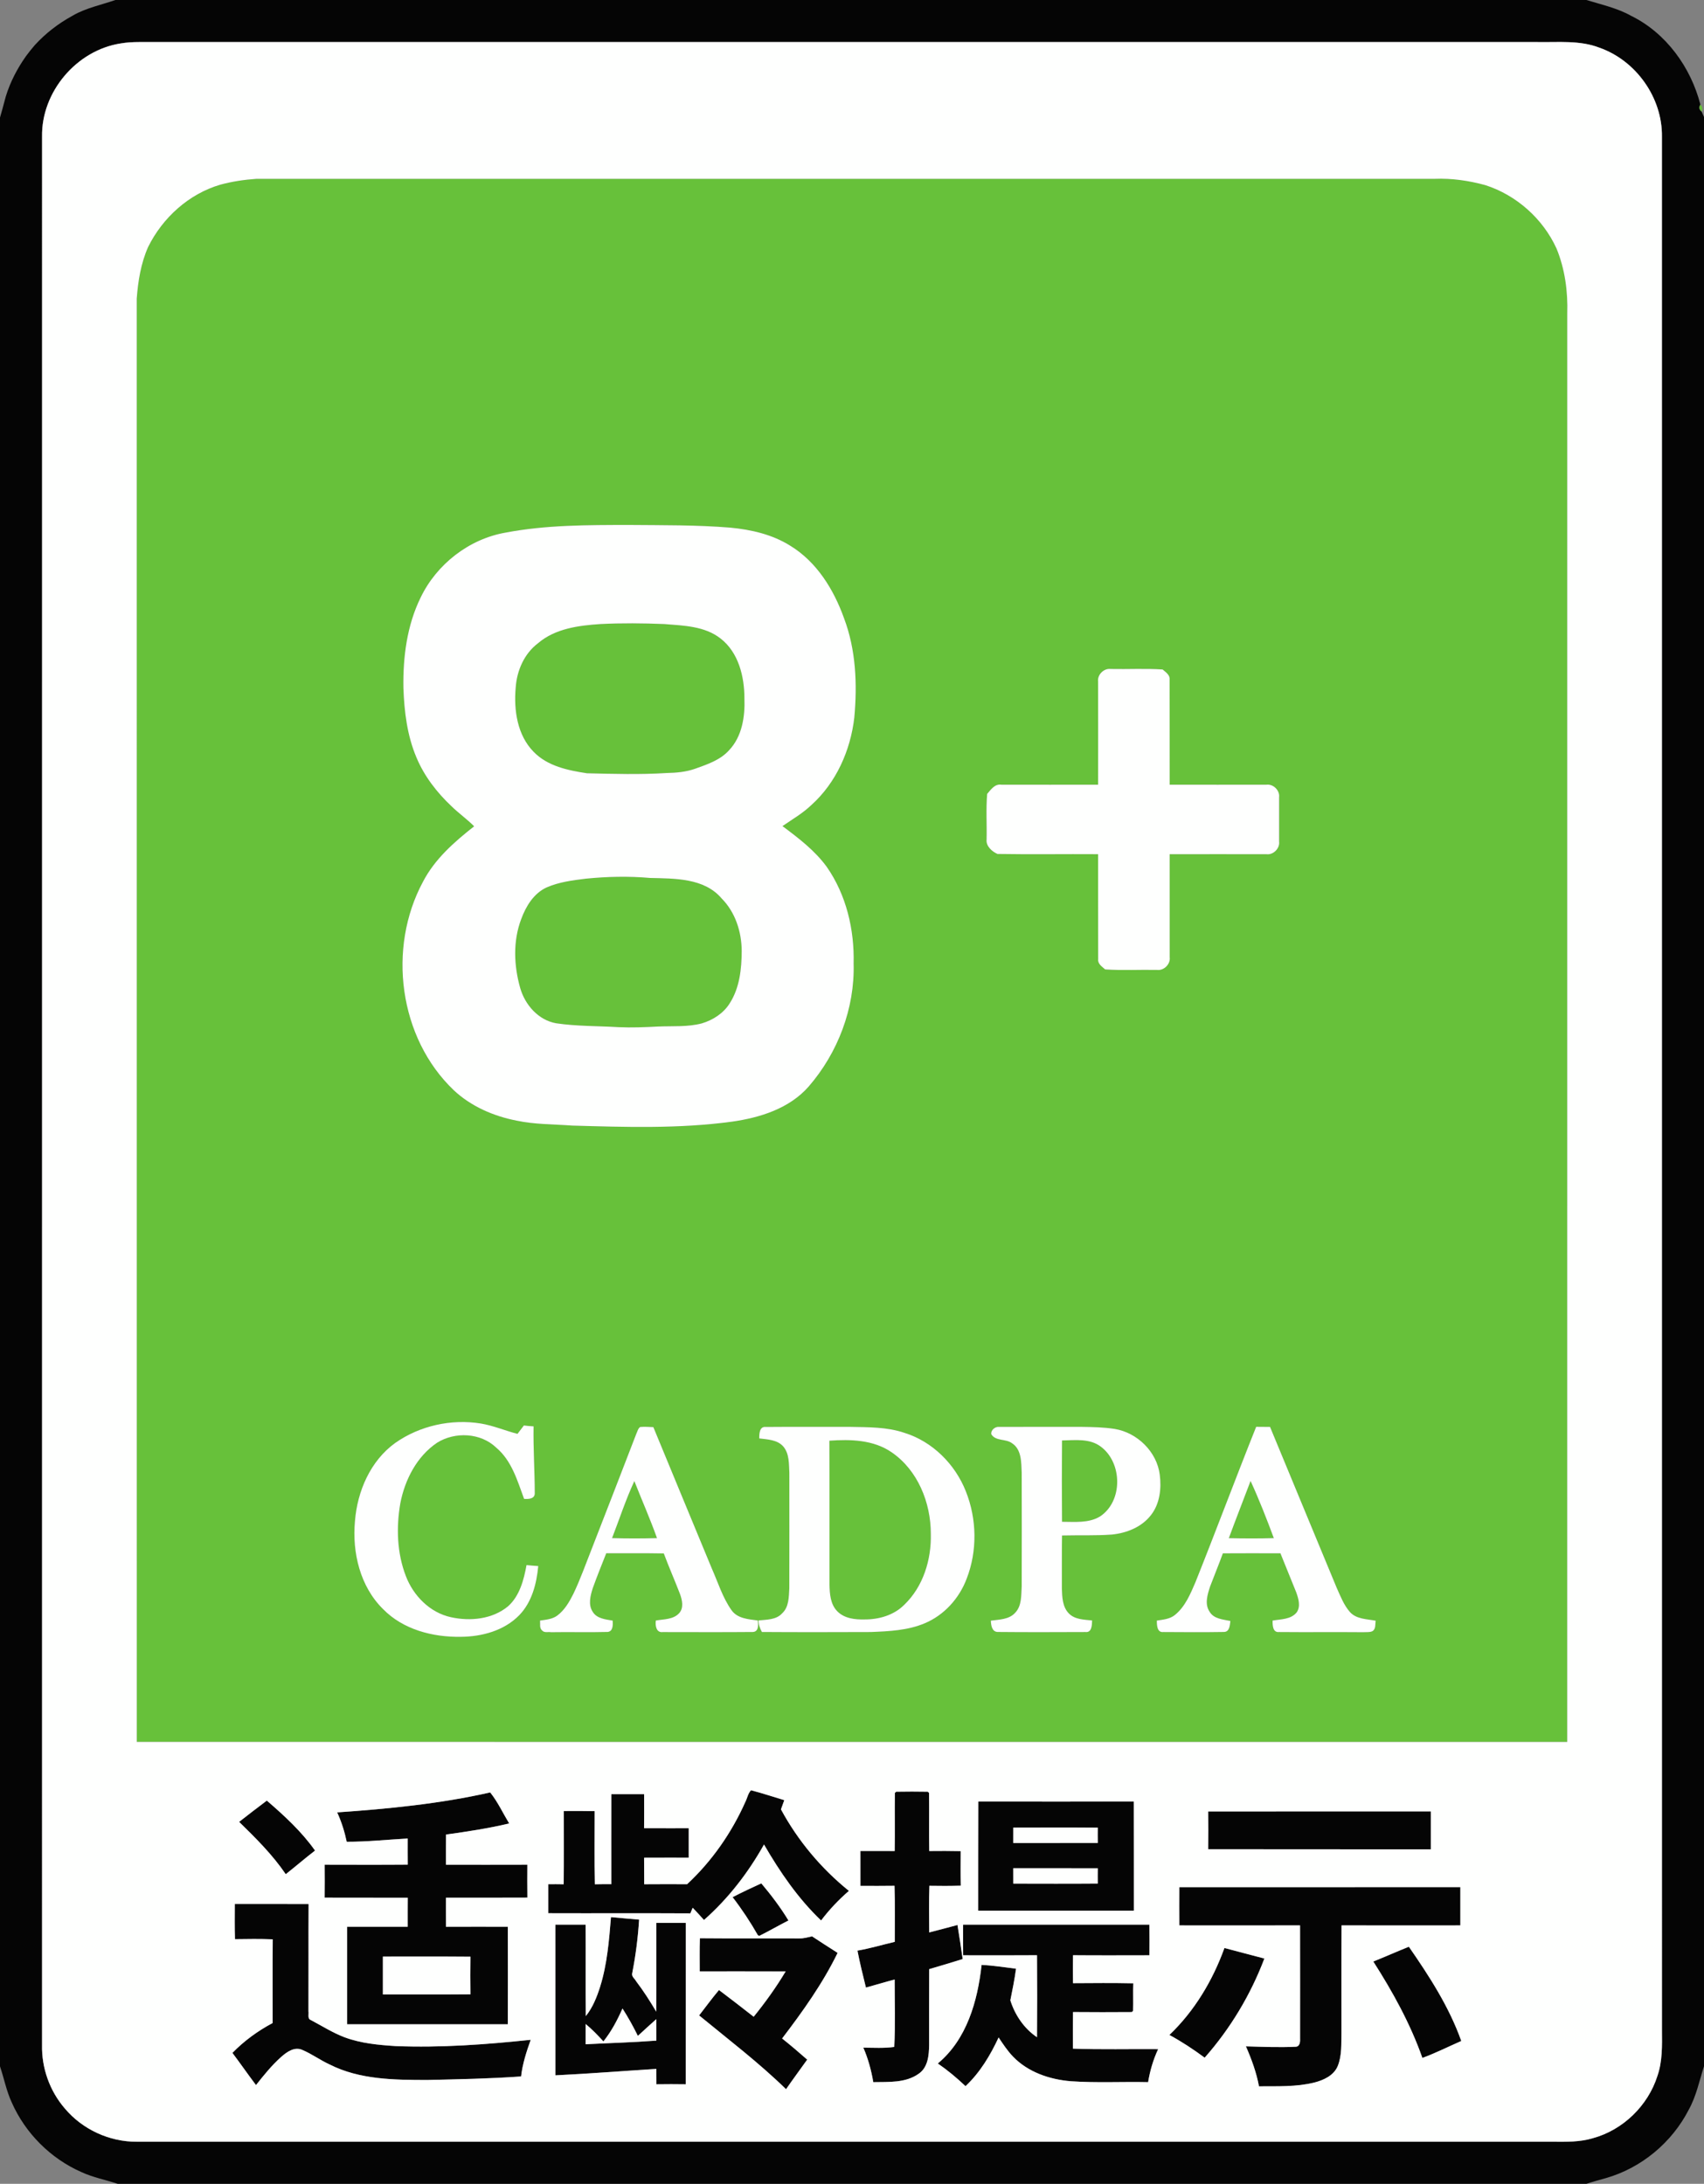
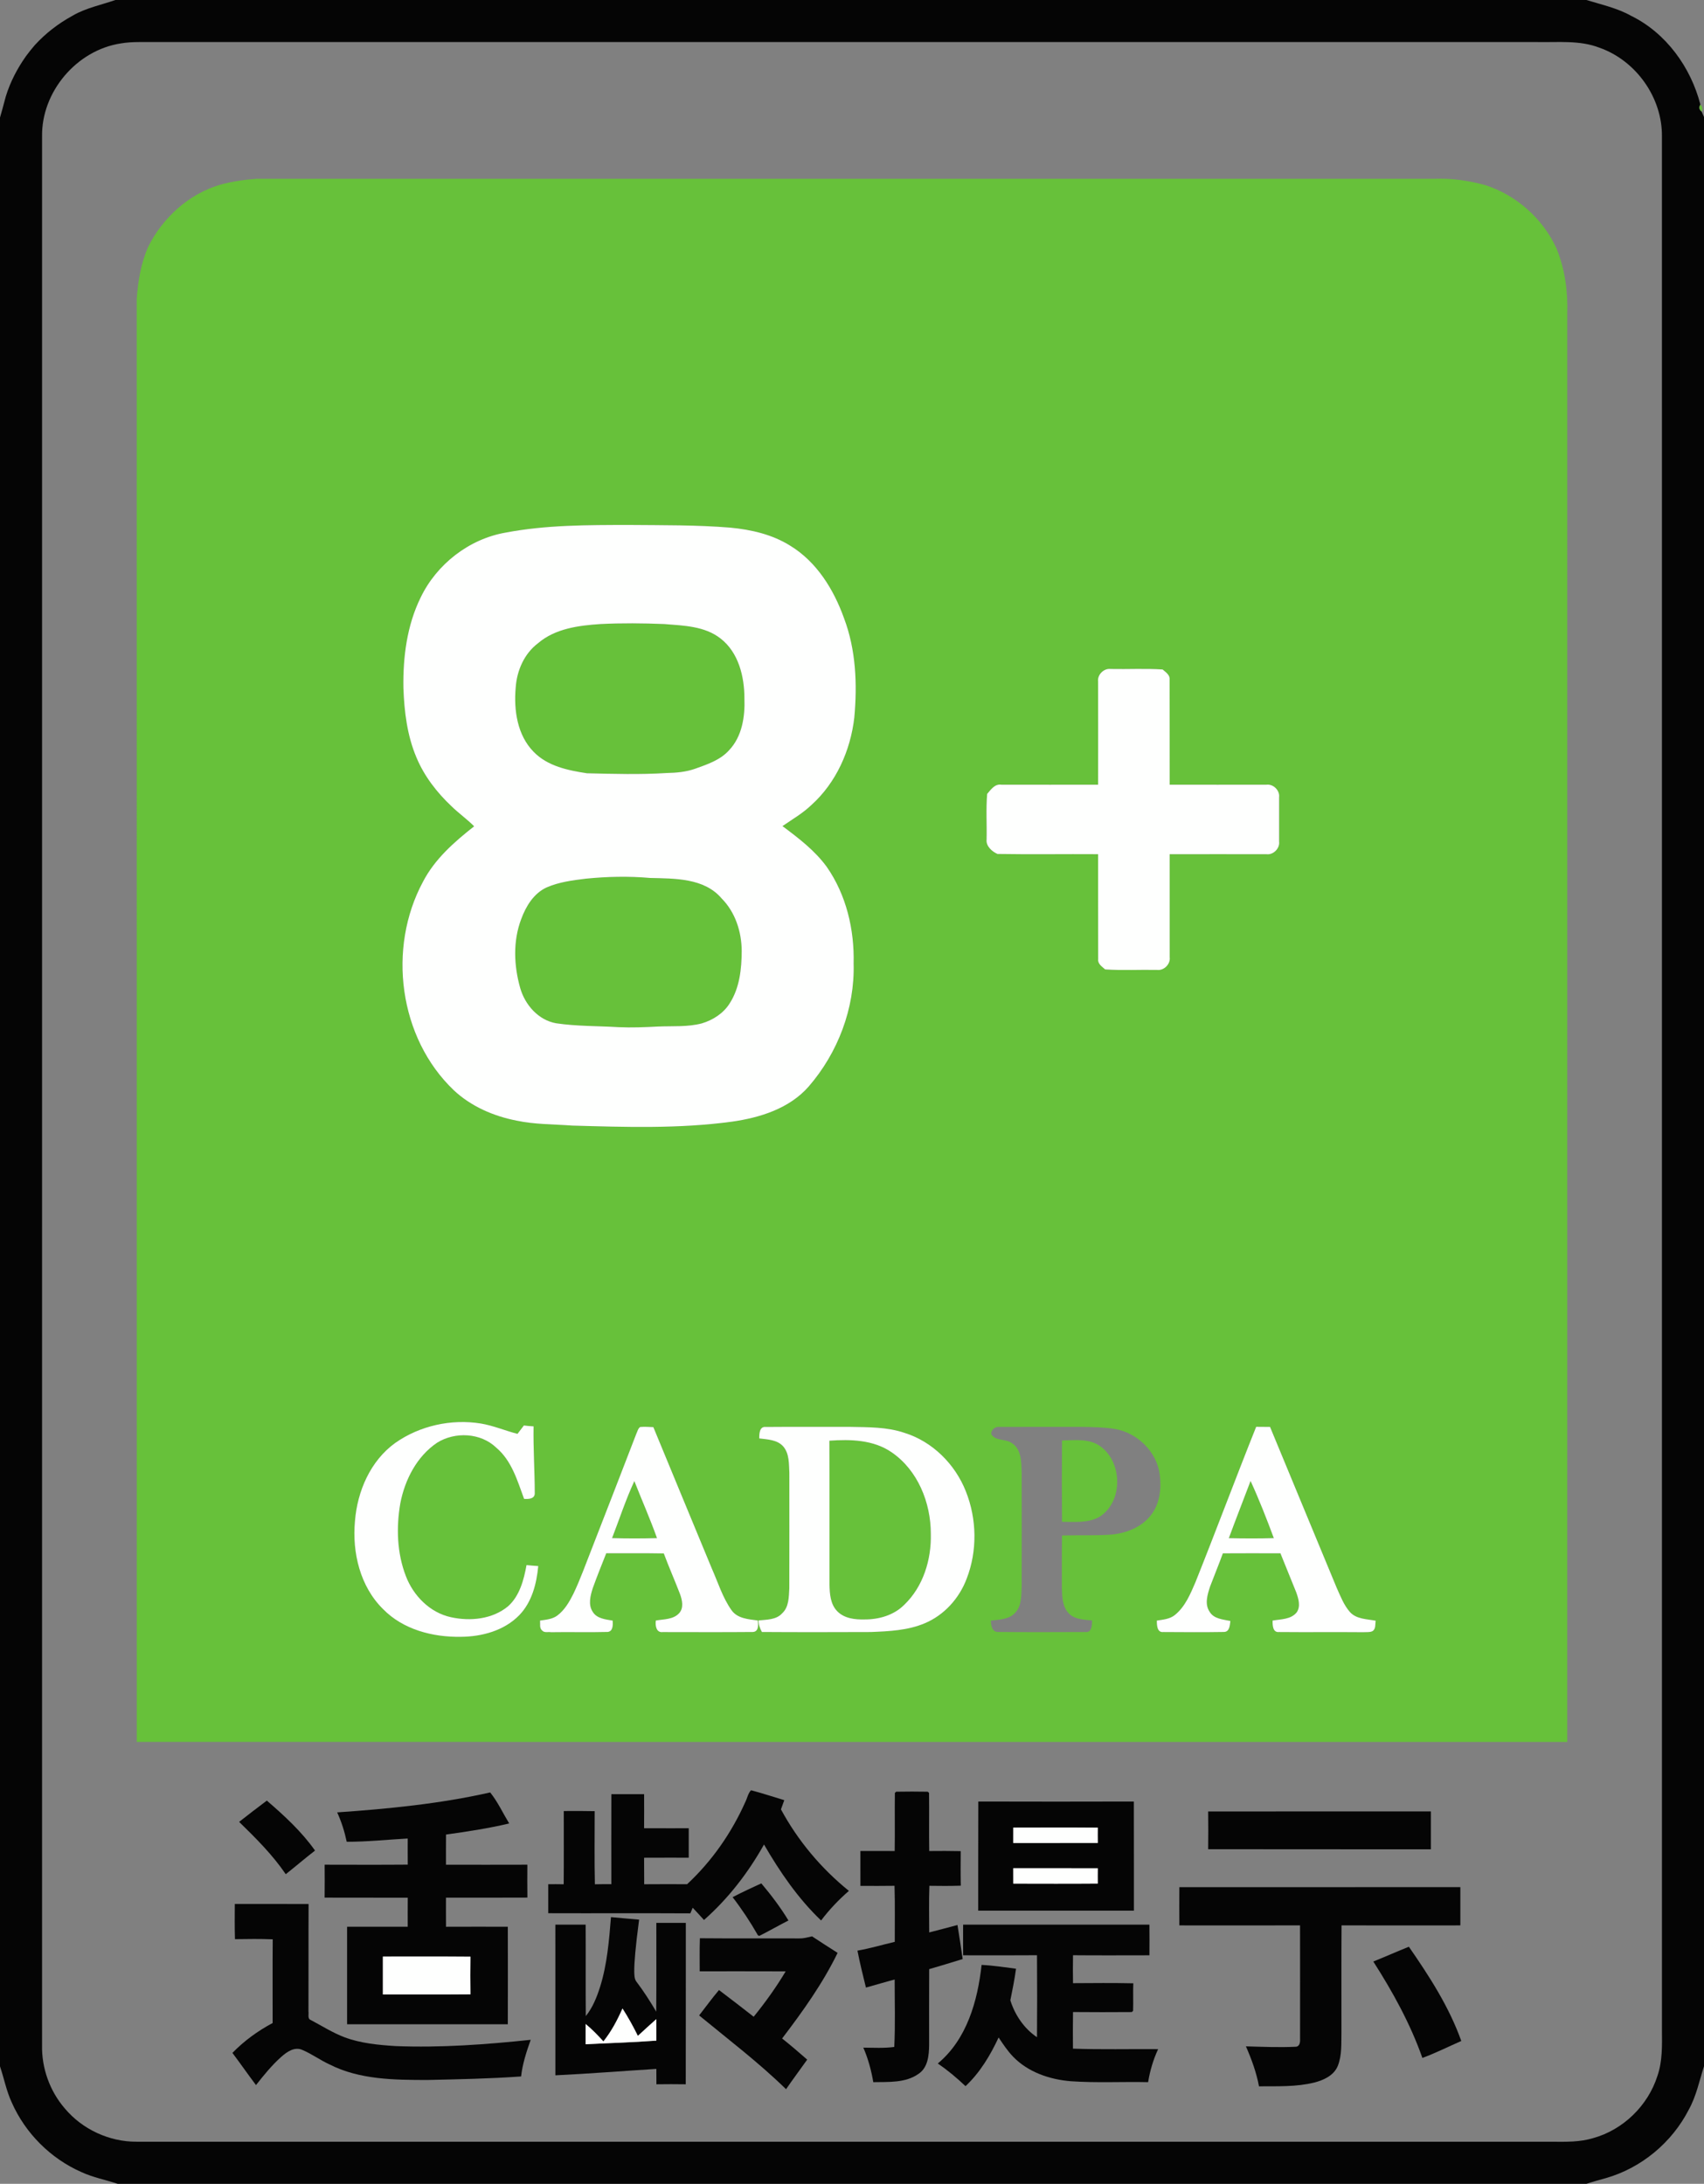
<svg xmlns="http://www.w3.org/2000/svg" width="810pt" height="1038pt" viewBox="0 0 810 1038" version="1.1">
  <rect x="0" y="0" width="810" height="1038" fill="#808080" stroke="none" />
  <g id="#050505ff">
    <path fill="#050505" opacity="1.00" d=" M 54.84 0.00 L 754.12 0.00 C 761.31 2.22 768.77 3.83 775.40 7.54 C 792.00 15.72 803.74 32.00 808.29 49.73 C 807.52 50.98 807.71 52.08 808.86 53.03 C 809.15 53.67 809.72 54.97 810.00 55.62 L 810.00 982.12 C 807.79 989.05 806.34 996.30 802.78 1002.73 C 794.79 1018.37 780.20 1030.52 763.29 1035.32 C 760.24 1036.18 757.17 1036.99 754.17 1038.00 L 55.90 1038.00 C 50.17 1036.10 44.17 1034.97 38.67 1032.42 C 24.05 1025.98 12.02 1013.95 5.58 999.33 C 3.03 993.85 1.93 987.87 0.00 982.18 L 0.00 55.88 C 0.76 53.30 1.46 50.71 2.14 48.11 C 2.30 47.53 2.62 46.37 2.77 45.79 C 4.88 38.93 8.23 32.51 12.37 26.67 C 12.43 26.59 12.55 26.43 12.61 26.35 C 13.82 24.74 15.07 23.15 16.39 21.63 C 16.45 21.56 16.57 21.42 16.63 21.35 C 21.71 15.82 27.73 11.17 34.32 7.57 C 34.40 7.52 34.57 7.43 34.65 7.38 C 40.91 3.74 48.08 2.38 54.84 0.00 M 57.41 20.64 C 36.39 23.86 19.59 43.71 20.00 64.99 C 19.97 367.33 20.00 669.66 19.99 972.00 C 19.74 982.95 23.64 993.89 30.80 1002.18 C 39.15 1012.14 52.00 1018.08 64.99 1018.00 C 289.33 1018.02 513.66 1018.00 738.00 1018.01 C 744.42 1018.06 750.97 1018.20 757.19 1016.32 C 771.51 1012.41 783.36 1000.87 787.85 986.76 C 790.28 979.76 790.07 972.29 790.01 965.00 C 790.01 665.00 790.03 364.99 790.00 64.99 C 790.27 46.48 777.72 28.80 760.31 22.68 C 750.96 19.05 740.79 20.17 731.00 19.99 C 509.33 19.99 287.67 19.99 66.00 19.99 C 63.13 20.00 60.24 20.15 57.41 20.64 Z" />
    <path fill="#050505" opacity="1.00" d=" M 354.31 856.47 C 355.24 854.65 355.57 852.44 357.00 850.94 C 362.32 852.33 367.54 854.07 372.81 855.65 C 372.28 857.10 371.75 858.57 371.23 860.03 C 379.28 874.92 390.36 888.14 403.53 898.77 C 398.65 902.99 394.20 907.69 390.31 912.84 C 379.35 902.38 370.74 889.78 363.17 876.73 C 355.67 890.13 346.17 902.44 334.64 912.61 C 332.88 910.64 331.09 908.69 329.27 906.78 C 328.99 907.45 328.44 908.79 328.16 909.46 C 305.64 909.33 283.13 909.47 260.61 909.39 C 260.58 904.79 260.58 900.19 260.61 895.60 C 263.05 895.58 265.50 895.58 267.95 895.63 C 268.06 884.03 267.98 872.42 267.99 860.82 C 272.89 860.79 277.78 860.76 282.68 860.88 C 282.70 872.46 282.51 884.05 282.78 895.64 C 285.38 895.57 287.99 895.57 290.60 895.59 C 290.59 881.33 290.56 867.08 290.61 852.82 C 295.80 852.80 300.99 852.79 306.18 852.82 C 306.19 858.20 306.22 863.59 306.17 868.98 C 313.24 869.02 320.31 868.99 327.39 869.00 C 327.42 873.66 327.42 878.33 327.39 883.00 C 320.31 883.01 313.24 882.97 306.17 883.02 C 306.21 887.22 306.18 891.42 306.22 895.62 C 313.02 895.55 319.82 895.59 326.62 895.60 C 338.41 884.63 347.78 871.16 354.31 856.47 Z" />
    <path fill="#050505" opacity="1.00" d=" M 160.27 861.46 C 184.67 859.77 209.12 857.38 233.01 851.98 C 236.58 856.41 239.06 861.81 242.04 866.72 C 232.15 869.08 222.08 870.59 212.02 872.00 C 211.98 876.77 212.00 881.55 212.00 886.33 C 224.89 886.35 237.78 886.36 250.68 886.32 C 250.64 891.53 250.63 896.75 250.70 901.96 C 237.80 902.04 224.90 901.97 212.00 902.00 C 212.00 906.60 211.98 911.21 212.02 915.83 C 221.81 915.78 231.60 915.81 241.39 915.82 C 241.43 931.27 241.43 946.73 241.39 962.18 C 215.92 962.20 190.46 962.20 164.99 962.18 C 165.01 946.73 165.00 931.27 164.99 915.82 C 174.60 915.79 184.20 915.81 193.81 915.81 C 193.81 911.21 193.79 906.61 193.83 902.02 C 180.65 901.95 167.48 902.06 154.31 901.97 C 154.37 896.75 154.36 891.53 154.32 886.32 C 167.49 886.34 180.66 886.40 193.83 886.29 C 193.79 882.15 193.80 878.01 193.81 873.88 C 184.14 874.41 174.50 875.45 164.81 875.43 C 163.80 870.62 162.33 865.92 160.27 861.46 M 182.00 930.00 C 182.00 936.00 182.00 942.00 182.00 948.00 C 195.88 947.96 209.76 948.07 223.64 947.94 C 223.56 941.98 223.56 936.01 223.64 930.06 C 209.76 929.93 195.88 930.03 182.00 930.00 Z" />
    <path fill="#050505" opacity="1.00" d=" M 425.38 852.20 L 426.01 851.63 C 431.00 851.54 436.00 851.54 440.99 851.63 L 441.62 852.20 C 441.75 861.41 441.55 870.62 441.71 879.83 C 446.70 879.78 451.69 879.77 456.68 879.88 C 456.65 885.35 456.60 890.83 456.72 896.30 C 451.74 896.46 446.76 896.45 441.79 896.36 C 441.52 903.74 441.67 911.13 441.70 918.52 C 446.18 917.36 450.67 916.20 455.14 914.98 C 456.03 920.36 456.84 925.77 457.60 931.18 C 452.30 932.78 447.02 934.45 441.69 935.97 C 441.61 947.99 441.67 960.01 441.66 972.03 C 441.60 976.91 441.11 982.74 436.65 985.73 C 430.43 990.14 422.37 989.55 415.12 989.69 C 414.16 984.07 412.67 978.51 410.38 973.28 C 415.28 973.31 420.22 973.62 425.09 972.95 C 425.62 962.28 425.27 951.58 425.28 940.90 C 420.71 942.10 416.18 943.48 411.62 944.73 C 410.19 938.89 408.73 933.07 407.59 927.17 C 413.58 926.14 419.41 924.38 425.33 923.00 C 425.29 914.12 425.49 905.23 425.21 896.36 C 419.81 896.46 414.40 896.40 409.00 896.39 C 408.99 890.86 409.01 885.34 408.99 879.82 C 414.42 879.81 419.86 879.78 425.29 879.83 C 425.45 870.62 425.25 861.41 425.38 852.20 Z" />
    <path fill="#050505" opacity="1.00" d=" M 113.67 865.97 C 118.03 862.56 122.41 859.18 126.84 855.86 C 135.17 863.05 143.38 870.58 149.75 879.61 C 145.02 883.24 140.52 887.16 135.83 890.84 C 129.56 881.61 121.62 873.73 113.67 865.97 Z" />
    <path fill="#050505" opacity="1.00" d=" M 465.04 856.30 C 489.68 856.37 514.32 856.37 538.97 856.30 C 539.05 873.60 538.96 890.89 539.01 908.18 C 514.34 908.20 489.66 908.20 464.99 908.18 C 465.04 890.89 464.95 873.60 465.04 856.30 M 481.67 868.68 C 481.66 871.11 481.66 873.55 481.66 876.00 C 495.05 875.98 508.44 876.03 521.83 875.98 C 521.80 873.55 521.79 871.12 521.82 868.71 C 508.44 868.60 495.05 868.65 481.67 868.68 M 481.66 888.00 C 481.66 890.43 481.66 892.87 481.67 895.32 C 495.05 895.34 508.44 895.40 521.82 895.29 C 521.79 892.86 521.80 890.44 521.83 888.03 C 508.44 887.97 495.05 888.01 481.66 888.00 Z" />
    <path fill="#050505" opacity="1.00" d=" M 574.30 861.03 C 609.60 860.95 644.89 861.03 680.18 860.99 C 680.20 866.99 680.20 873.00 680.18 879.01 C 644.89 878.96 609.60 879.05 574.30 878.96 C 574.37 872.98 574.37 867.01 574.30 861.03 Z" />
    <path fill="#050505" opacity="1.00" d=" M 348.25 901.76 C 352.73 899.42 357.31 897.31 361.89 895.20 C 366.59 900.77 371.01 906.60 374.79 912.84 C 370.14 915.21 365.62 917.83 360.95 920.16 L 360.28 919.89 C 356.69 913.58 352.68 907.52 348.25 901.76 Z" />
    <path fill="#050505" opacity="1.00" d=" M 560.61 897.00 C 605.13 897.00 649.66 897.01 694.18 896.99 C 694.20 903.05 694.20 909.11 694.18 915.18 C 675.36 915.20 656.53 915.21 637.71 915.17 C 637.59 932.12 637.68 949.06 637.66 966.01 C 637.54 971.34 637.95 976.94 635.91 981.99 C 634.04 986.54 629.20 988.73 624.73 989.88 C 616.14 992.00 607.23 991.60 598.46 991.67 C 597.25 985.09 594.93 978.78 592.25 972.67 C 600.12 972.89 608.01 973.23 615.87 972.86 C 617.87 972.81 618.08 970.59 617.99 969.07 C 618.00 951.10 618.02 933.14 617.98 915.17 C 598.86 915.22 579.73 915.19 560.61 915.18 C 560.57 909.12 560.58 903.06 560.61 897.00 Z" />
    <path fill="#050505" opacity="1.00" d=" M 111.61 905.00 C 123.31 905.02 135.00 904.95 146.69 905.03 C 146.59 922.03 146.71 939.03 146.63 956.04 C 146.87 957.34 146.05 959.52 147.71 960.14 C 153.03 962.95 158.15 966.23 163.81 968.37 C 171.56 971.25 179.88 972.02 188.07 972.54 C 209.51 973.39 230.97 971.80 252.27 969.56 C 250.26 975.22 248.37 980.98 247.70 986.98 C 232.84 988.04 217.94 988.32 203.05 988.66 C 187.41 988.63 170.98 988.53 156.70 981.29 C 152.25 979.26 148.28 976.31 143.78 974.40 C 140.07 972.67 136.36 975.29 133.68 977.68 C 129.19 981.68 125.40 986.37 121.69 991.08 C 117.87 986.03 114.28 980.83 110.48 975.78 C 116.04 970.07 122.57 965.32 129.60 961.58 C 129.61 948.31 129.53 935.05 129.64 921.79 C 123.66 921.55 117.67 921.63 111.69 921.72 C 111.51 916.14 111.59 910.57 111.61 905.00 Z" />
-     <path fill="#050505" opacity="1.00" d=" M 290.43 911.25 C 294.89 911.70 299.35 912.01 303.80 912.44 C 303.25 921.04 302.16 929.62 300.49 938.08 C 300.21 939.55 301.73 940.49 302.35 941.68 C 305.86 946.29 308.99 951.18 311.94 956.18 C 312.07 942.11 311.97 928.05 311.99 913.99 C 316.66 914.00 321.33 914.00 326.01 913.99 C 325.97 939.56 326.05 965.13 325.97 990.70 C 321.32 990.63 316.68 990.63 312.03 990.70 C 311.99 988.25 311.99 985.81 312.00 983.39 C 296.00 984.39 280.01 985.67 264.00 986.44 C 263.99 962.56 264.02 938.69 263.99 914.82 C 268.79 914.80 273.59 914.79 278.39 914.82 C 278.47 929.31 278.33 943.80 278.46 958.29 C 281.75 954.22 283.70 949.28 285.27 944.34 C 288.62 933.63 289.52 922.37 290.43 911.25 M 286.83 970.32 C 284.18 967.41 281.44 964.56 278.40 962.05 C 278.41 965.25 278.42 968.46 278.39 971.67 C 289.59 971.09 300.81 970.79 312.00 969.95 C 311.99 966.53 312.01 963.13 311.98 959.73 C 309.03 962.35 306.10 965.01 303.21 967.70 C 301.01 963.22 298.58 958.86 295.90 954.67 C 293.47 960.20 290.62 965.58 286.83 970.32 Z" />
+     <path fill="#050505" opacity="1.00" d=" M 290.43 911.25 C 294.89 911.70 299.35 912.01 303.80 912.44 C 300.21 939.55 301.73 940.49 302.35 941.68 C 305.86 946.29 308.99 951.18 311.94 956.18 C 312.07 942.11 311.97 928.05 311.99 913.99 C 316.66 914.00 321.33 914.00 326.01 913.99 C 325.97 939.56 326.05 965.13 325.97 990.70 C 321.32 990.63 316.68 990.63 312.03 990.70 C 311.99 988.25 311.99 985.81 312.00 983.39 C 296.00 984.39 280.01 985.67 264.00 986.44 C 263.99 962.56 264.02 938.69 263.99 914.82 C 268.79 914.80 273.59 914.79 278.39 914.82 C 278.47 929.31 278.33 943.80 278.46 958.29 C 281.75 954.22 283.70 949.28 285.27 944.34 C 288.62 933.63 289.52 922.37 290.43 911.25 M 286.83 970.32 C 284.18 967.41 281.44 964.56 278.40 962.05 C 278.41 965.25 278.42 968.46 278.39 971.67 C 289.59 971.09 300.81 970.79 312.00 969.95 C 311.99 966.53 312.01 963.13 311.98 959.73 C 309.03 962.35 306.10 965.01 303.21 967.70 C 301.01 963.22 298.58 958.86 295.90 954.67 C 293.47 960.20 290.62 965.58 286.83 970.32 Z" />
    <path fill="#050505" opacity="1.00" d=" M 457.82 914.82 C 487.34 914.79 516.86 914.80 546.38 914.82 C 546.43 919.67 546.42 924.53 546.39 929.39 C 534.28 929.40 522.17 929.47 510.06 929.36 C 509.98 933.78 509.98 938.21 510.06 942.64 C 519.61 942.58 529.16 942.49 538.72 942.70 C 538.55 947.06 538.77 951.43 538.62 955.80 L 538.00 956.37 C 528.68 956.45 519.37 956.43 510.06 956.36 C 509.96 962.16 509.99 967.96 510.03 973.76 C 523.52 974.25 537.03 973.89 550.52 974.00 C 548.20 978.97 546.64 984.27 545.76 989.69 C 533.52 989.42 521.25 990.11 509.03 989.25 C 498.94 988.43 488.66 984.95 481.51 977.51 C 478.89 974.77 476.79 971.59 474.69 968.45 C 470.74 976.94 465.85 985.13 458.96 991.59 C 454.84 987.67 450.47 984.03 445.79 980.81 C 459.58 969.37 464.73 951.10 466.60 933.96 C 472.08 934.22 477.52 935.07 482.97 935.77 C 482.30 940.82 481.26 945.81 480.27 950.80 C 482.45 957.76 486.82 964.23 492.94 968.33 C 493.04 955.34 493.03 942.35 492.94 929.36 C 481.24 929.46 469.54 929.40 457.83 929.39 C 457.79 924.53 457.80 919.67 457.82 914.82 Z" />
    <path fill="#050505" opacity="1.00" d=" M 332.69 921.28 C 348.46 921.43 364.22 921.29 379.99 921.36 C 382.04 921.42 384.02 920.83 386.00 920.38 C 390.03 923.04 394.09 925.65 398.16 928.24 C 391.06 942.82 381.59 956.07 371.78 968.93 C 375.84 972.18 379.81 975.53 383.70 978.98 C 380.36 983.67 376.92 988.30 373.65 993.04 C 360.70 980.40 346.28 969.44 332.33 957.97 C 335.47 953.94 338.47 949.80 341.77 945.90 C 347.31 950.08 352.80 954.32 358.26 958.60 C 363.80 951.76 368.96 944.59 373.47 937.03 C 359.85 936.96 346.23 937.02 332.61 937.00 C 332.59 931.76 332.52 926.52 332.69 921.28 Z" />
    <path fill="#050505" opacity="1.00" d=" M 652.81 932.35 C 658.47 930.07 664.05 927.60 669.71 925.32 C 679.44 939.36 688.87 953.93 694.62 970.12 C 688.46 972.81 682.44 975.87 676.13 978.17 C 670.42 961.96 662.06 946.81 652.81 932.35 Z" />
-     <path fill="#050505" opacity="1.00" d=" M 582.04 925.92 C 588.35 927.63 594.70 929.22 601.02 930.93 C 594.49 948.17 584.84 964.24 572.64 978.06 C 567.30 974.09 561.72 970.43 555.88 967.25 C 567.80 955.87 576.47 941.36 582.04 925.92 Z" />
  </g>
  <g id="#67c13aff">
    <path fill="#67c13a" opacity="1.00" d=" M 34.32 7.57 C 34.40 7.52 34.57 7.43 34.65 7.38 C 34.57 7.43 34.40 7.52 34.32 7.57 Z" />
    <path fill="#67c13a" opacity="1.00" d=" M 12.37 26.67 C 12.43 26.59 12.55 26.43 12.61 26.35 C 12.55 26.43 12.43 26.59 12.37 26.67 Z" />
    <path fill="#67c13a" opacity="1.00" d=" M 2.14 48.11 C 2.30 47.53 2.62 46.37 2.77 45.79 C 2.62 46.37 2.30 47.53 2.14 48.11 Z" />
    <path fill="#67c13a" opacity="1.00" d=" M 808.29 49.73 C 809.26 50.69 809.45 51.79 808.86 53.03 C 807.71 52.08 807.52 50.98 808.29 49.73 Z" />
    <path fill="#67c13a" opacity="1.00" d=" M 104.77 87.77 C 110.38 86.25 116.18 85.39 121.97 84.99 C 308.64 85.01 495.32 85.00 682.00 84.99 C 690.10 84.67 698.21 85.86 706.02 87.99 C 720.83 92.73 733.44 103.97 739.89 118.11 C 743.89 127.84 745.33 138.53 745.00 149.00 C 744.99 375.33 745.02 601.66 744.99 827.99 C 518.33 828.00 291.67 828.01 65.01 827.98 C 64.98 599.31 65.02 370.64 64.99 141.97 C 65.62 133.60 66.98 125.12 70.41 117.39 C 77.29 103.48 89.77 92.15 104.77 87.77 M 240.35 253.16 C 222.99 256.16 207.59 268.15 199.97 283.98 C 193.43 297.26 191.52 312.32 191.76 326.99 C 192.16 338.21 193.53 349.62 197.96 360.04 C 201.67 368.95 207.70 376.72 214.70 383.30 C 218.12 386.61 222.02 389.38 225.39 392.76 C 215.98 400.15 206.69 408.29 201.09 419.07 C 184.07 450.60 189.54 493.32 215.75 518.25 C 223.95 525.91 234.60 530.52 245.53 532.65 C 254.22 534.51 263.16 534.35 271.99 535.01 C 297.31 535.73 322.80 536.57 347.98 533.14 C 361.33 531.25 375.25 526.89 384.41 516.44 C 398.29 500.42 406.36 479.26 405.77 458.00 C 406.18 441.88 402.29 425.34 392.98 412.01 C 387.31 404.24 379.57 398.36 371.94 392.66 C 376.60 389.46 381.54 386.61 385.65 382.68 C 397.48 372.06 404.30 356.69 406.10 341.04 C 407.54 325.21 406.89 308.86 401.21 293.85 C 396.33 280.22 388.24 267.06 375.62 259.38 C 367.10 254.03 357.05 251.73 347.14 250.80 C 331.12 249.48 315.04 249.67 298.99 249.52 C 279.41 249.55 259.66 249.48 240.35 253.16 M 521.98 323.97 C 522.00 340.31 522.02 356.65 521.99 372.99 C 506.65 373.02 491.30 372.99 475.97 372.98 C 472.88 372.49 471.01 375.33 469.25 377.36 C 468.64 384.55 469.15 391.82 468.98 399.04 C 468.61 402.18 471.59 404.79 474.15 405.90 C 490.09 406.17 506.04 405.90 521.99 406.01 C 522.04 422.67 521.94 439.32 522.02 455.98 C 521.78 458.19 523.90 459.49 525.34 460.78 C 533.55 461.33 541.81 460.85 550.04 461.02 C 553.26 461.45 556.45 458.26 556.02 455.04 C 556.00 438.70 555.99 422.36 556.01 406.02 C 571.35 405.98 586.69 406.01 602.04 406.02 C 605.26 406.45 608.45 403.26 608.02 400.03 C 608.01 393.01 608.01 385.99 608.02 378.96 C 608.45 375.73 605.26 372.55 602.04 372.98 C 586.70 372.99 571.35 373.02 556.01 372.99 C 555.95 356.33 556.06 339.67 555.98 323.01 C 556.21 320.80 554.10 319.50 552.66 318.22 C 544.45 317.67 536.19 318.15 527.96 317.98 C 524.73 317.55 521.54 320.74 521.98 323.97 M 187.87 685.86 C 176.06 694.38 169.85 708.82 168.73 723.03 C 167.35 737.94 171.17 754.14 182.13 764.87 C 191.64 774.60 205.75 778.22 219.02 778.01 C 229.02 777.95 239.62 775.10 246.78 767.78 C 252.84 761.57 255.07 752.78 255.86 744.38 C 254.00 744.26 252.14 744.10 250.29 743.92 C 248.99 750.94 247.05 758.52 241.53 763.48 C 234.10 769.66 223.54 770.72 214.36 768.69 C 204.38 766.54 196.48 758.48 192.92 749.13 C 188.70 738.19 188.31 726.02 190.29 714.56 C 192.45 703.36 198.12 692.26 207.76 685.76 C 216.29 680.42 228.52 680.98 235.90 688.11 C 243.24 694.29 245.94 703.79 249.13 712.45 C 251.08 712.57 254.10 712.56 254.20 709.92 C 254.19 699.28 253.45 688.62 253.63 677.97 C 252.09 677.89 250.56 677.76 249.04 677.55 C 248.00 678.87 247.01 680.21 245.99 681.55 C 240.15 680.04 234.56 677.63 228.59 676.63 C 214.52 674.35 199.54 677.65 187.87 685.86 M 304.30 678.28 C 303.25 679.03 303.01 680.41 302.47 681.52 C 295.46 699.80 288.33 718.03 281.25 736.28 C 278.41 743.42 275.87 750.69 272.54 757.62 C 270.62 761.44 268.38 765.31 264.90 767.91 C 262.54 769.66 259.52 769.87 256.72 770.29 C 256.88 771.91 256.29 773.93 257.81 775.10 C 258.84 776.19 260.60 775.56 261.94 775.81 C 270.91 775.66 279.88 775.93 288.83 775.69 C 291.45 775.45 291.38 772.29 291.23 770.31 C 287.88 769.72 283.79 769.39 281.80 766.21 C 279.47 762.78 280.64 758.43 281.80 754.81 C 283.79 749.25 286.01 743.78 288.18 738.29 C 297.30 738.35 306.42 738.20 315.54 738.38 C 317.95 744.87 320.76 751.20 323.24 757.67 C 324.30 760.56 325.13 764.30 322.80 766.82 C 320.01 769.84 315.49 769.60 311.76 770.27 C 311.40 772.57 311.91 776.16 315.03 775.75 C 329.30 775.76 343.57 775.84 357.84 775.71 C 360.68 775.60 360.49 772.29 360.25 770.26 C 355.80 769.65 350.50 769.36 347.69 765.30 C 343.47 759.32 341.33 752.21 338.38 745.59 C 329.12 723.17 319.80 700.78 310.57 678.35 C 308.48 678.25 306.39 678.10 304.30 678.28 M 360.92 683.70 C 364.89 684.22 369.57 684.31 372.40 687.62 C 375.25 691.05 374.99 695.82 375.22 700.03 C 375.22 718.34 375.26 736.65 375.20 754.97 C 374.95 759.03 375.07 763.81 371.82 766.82 C 368.99 769.98 364.45 769.81 360.59 770.23 C 360.59 772.18 361.20 774.02 362.18 775.71 C 379.44 775.83 396.71 775.79 413.97 775.73 C 422.60 775.38 431.52 774.99 439.58 771.57 C 448.80 767.72 455.98 759.73 459.48 750.45 C 464.64 737.22 464.37 722.00 459.11 708.85 C 454.02 695.97 443.26 685.18 429.92 681.06 C 421.59 678.22 412.69 678.40 404.01 678.22 C 390.68 678.27 377.34 678.15 364.01 678.27 C 360.98 677.91 360.90 681.57 360.92 683.70 M 471.22 681.71 C 473.25 685.12 478.08 683.77 481.02 685.96 C 485.65 688.92 485.45 695.07 485.67 699.93 C 485.71 717.98 485.72 736.02 485.67 754.07 C 485.40 758.30 485.75 763.24 482.59 766.55 C 479.68 769.82 475.00 769.78 471.01 770.33 C 471.08 772.44 471.47 775.55 474.16 775.70 C 488.09 775.84 502.05 775.78 515.99 775.73 C 519.04 776.08 519.07 772.35 519.13 770.24 C 515.33 769.83 510.96 769.84 508.09 766.91 C 505.02 763.79 504.89 759.09 504.76 754.99 C 504.79 746.60 504.70 738.22 504.84 729.84 C 512.75 729.64 520.67 729.98 528.56 729.40 C 535.57 728.69 542.75 725.85 547.14 720.12 C 551.32 714.76 552.14 707.56 551.30 701.00 C 549.96 690.08 540.61 680.95 529.86 679.20 C 524.62 678.37 519.30 678.30 514.01 678.22 C 501.02 678.25 488.02 678.19 475.03 678.24 C 473.11 677.98 470.93 679.69 471.22 681.71 M 597.12 678.20 C 587.29 702.77 578.05 727.58 568.22 752.15 C 565.83 757.71 563.37 763.64 558.57 767.57 C 556.15 769.59 552.89 769.83 549.91 770.30 C 549.90 772.41 549.98 776.08 553.01 775.73 C 562.62 775.79 572.24 775.86 581.85 775.70 C 584.55 775.61 584.60 772.47 584.86 770.49 C 581.36 769.73 576.98 769.53 574.97 766.06 C 572.53 762.45 573.98 757.92 575.20 754.15 C 577.19 748.86 579.37 743.64 581.29 738.33 C 590.41 738.28 599.54 738.28 608.66 738.32 C 611.10 744.51 613.70 750.63 616.15 756.82 C 617.22 759.80 618.37 763.50 616.40 766.37 C 613.68 769.79 608.86 769.61 604.94 770.29 C 604.89 772.41 604.97 776.08 608.01 775.73 C 621.35 775.86 634.70 775.69 648.04 775.81 C 649.46 775.70 651.02 775.97 652.36 775.34 C 654.12 774.32 653.63 772.04 653.94 770.36 C 649.77 769.55 644.81 769.66 641.73 766.27 C 638.77 762.92 637.18 758.66 635.37 754.65 C 624.79 729.20 614.28 703.71 603.72 678.25 C 601.51 678.24 599.31 678.23 597.12 678.20 Z" />
    <path fill="#67c13a" opacity="1.00" d=" M 285.45 296.62 C 295.53 296.11 305.65 296.21 315.74 296.62 C 324.91 297.37 334.95 297.55 342.53 303.50 C 351.09 310.14 353.87 321.62 353.86 331.98 C 354.19 340.62 352.76 350.08 346.58 356.59 C 342.36 361.32 336.18 363.33 330.40 365.41 C 326.08 366.93 321.48 367.34 316.93 367.43 C 304.32 368.23 291.67 367.85 279.06 367.56 C 270.03 366.20 260.25 364.18 253.65 357.34 C 245.88 349.44 244.19 337.53 245.13 326.92 C 245.66 318.81 249.16 310.71 255.75 305.74 C 263.93 298.73 275.09 297.31 285.45 296.62 Z" />
    <path fill="#67c13a" opacity="1.00" d=" M 278.48 417.65 C 288.63 416.64 298.85 416.41 309.02 417.31 C 320.69 417.60 334.71 417.28 342.99 427.00 C 349.53 433.56 352.53 442.89 352.57 452.02 C 352.54 460.54 351.59 469.52 346.89 476.87 C 343.93 481.64 338.92 484.85 333.61 486.44 C 326.87 488.20 319.85 487.64 312.97 487.92 C 306.66 488.26 300.32 488.52 294.00 488.23 C 284.14 487.63 274.20 487.84 264.40 486.39 C 255.94 484.92 249.58 477.66 247.29 469.66 C 244.26 459.02 243.78 447.30 247.77 436.83 C 250.01 430.72 253.75 424.58 259.89 421.79 C 265.76 419.24 272.18 418.42 278.48 417.65 Z" />
    <path fill="#67c13a" opacity="1.00" d=" M 394.25 684.79 C 404.28 684.07 415.20 684.35 423.80 690.27 C 436.27 698.78 442.47 714.25 442.47 729.01 C 442.78 741.30 438.86 754.17 429.81 762.82 C 424.92 767.73 417.83 769.78 411.03 769.75 C 406.50 769.87 401.42 769.32 398.06 765.93 C 394.70 762.57 394.38 757.53 394.30 753.06 C 394.27 730.30 394.37 707.55 394.25 684.79 Z" />
    <path fill="#67c13a" opacity="1.00" d=" M 504.84 684.68 C 511.05 684.56 518.03 683.61 523.32 687.65 C 533.59 695.35 533.85 713.63 522.85 720.84 C 517.47 724.06 510.85 723.34 504.84 723.34 C 504.72 710.45 504.73 697.57 504.84 684.68 Z" />
    <path fill="#67c13a" opacity="1.00" d=" M 290.94 731.10 C 294.44 722.05 297.46 712.79 301.54 703.98 C 305.09 713.04 309.05 721.94 312.31 731.11 C 305.19 731.30 298.06 731.31 290.94 731.10 Z" />
    <path fill="#67c13a" opacity="1.00" d=" M 594.46 703.92 C 598.55 712.80 602.11 721.95 605.52 731.11 C 598.39 731.32 591.25 731.28 584.12 731.13 C 587.47 722.03 591.03 713.00 594.46 703.92 Z" />
  </g>
  <g id="#fefffeff">
-     <path fill="#fefffe" opacity="1.00" d=" M 57.41 20.64 C 60.24 20.15 63.13 20.00 66.00 19.99 C 287.67 19.99 509.33 19.99 731.00 19.99 C 740.79 20.17 750.96 19.05 760.31 22.68 C 777.72 28.80 790.27 46.48 790.00 64.99 C 790.03 364.99 790.01 665.00 790.01 965.00 C 790.07 972.29 790.28 979.76 787.85 986.76 C 783.36 1000.87 771.51 1012.41 757.19 1016.32 C 750.97 1018.20 744.42 1018.06 738.00 1018.01 C 513.66 1018.00 289.33 1018.02 64.99 1018.00 C 52.00 1018.08 39.15 1012.14 30.80 1002.18 C 23.64 993.89 19.74 982.95 19.99 972.00 C 20.00 669.66 19.97 367.33 20.00 64.99 C 19.59 43.71 36.39 23.86 57.41 20.64 M 104.77 87.77 C 89.77 92.15 77.29 103.48 70.41 117.39 C 66.98 125.12 65.62 133.60 64.99 141.97 C 65.02 370.64 64.98 599.31 65.01 827.98 C 291.67 828.01 518.33 828.00 744.99 827.99 C 745.02 601.66 744.99 375.33 745.00 149.00 C 745.33 138.53 743.89 127.84 739.89 118.11 C 733.44 103.97 720.83 92.73 706.02 87.99 C 698.21 85.86 690.10 84.67 682.00 84.99 C 495.32 85.00 308.64 85.01 121.97 84.99 C 116.18 85.39 110.38 86.25 104.77 87.77 M 354.31 856.47 C 347.78 871.16 338.41 884.63 326.62 895.60 C 319.82 895.59 313.02 895.55 306.22 895.62 C 306.18 891.42 306.21 887.22 306.17 883.02 C 313.24 882.97 320.31 883.01 327.39 883.00 C 327.42 878.33 327.42 873.66 327.39 869.00 C 320.31 868.99 313.24 869.02 306.17 868.98 C 306.22 863.59 306.19 858.20 306.18 852.82 C 300.99 852.79 295.80 852.80 290.61 852.82 C 290.56 867.08 290.59 881.33 290.60 895.59 C 287.99 895.57 285.38 895.57 282.78 895.64 C 282.51 884.05 282.70 872.46 282.68 860.88 C 277.78 860.76 272.89 860.79 267.99 860.82 C 267.98 872.42 268.06 884.03 267.95 895.63 C 265.50 895.58 263.05 895.58 260.61 895.60 C 260.58 900.19 260.58 904.79 260.61 909.39 C 283.13 909.47 305.64 909.33 328.16 909.46 C 328.44 908.79 328.99 907.45 329.27 906.78 C 331.09 908.69 332.88 910.64 334.64 912.61 C 346.17 902.44 355.67 890.13 363.17 876.73 C 370.74 889.78 379.35 902.38 390.31 912.84 C 394.20 907.69 398.65 902.99 403.53 898.77 C 390.36 888.14 379.28 874.92 371.23 860.03 C 371.75 858.57 372.28 857.10 372.81 855.65 C 367.54 854.07 362.32 852.33 357.00 850.94 C 355.57 852.44 355.24 854.65 354.31 856.47 M 160.27 861.46 C 162.33 865.92 163.80 870.62 164.81 875.43 C 174.50 875.45 184.14 874.41 193.81 873.88 C 193.80 878.01 193.79 882.15 193.83 886.29 C 180.66 886.40 167.49 886.34 154.32 886.32 C 154.36 891.53 154.37 896.75 154.31 901.97 C 167.48 902.06 180.65 901.95 193.83 902.02 C 193.79 906.61 193.81 911.21 193.81 915.81 C 184.20 915.81 174.60 915.79 164.99 915.82 C 165.00 931.27 165.01 946.73 164.99 962.18 C 190.46 962.20 215.92 962.20 241.39 962.18 C 241.43 946.73 241.43 931.27 241.39 915.82 C 231.60 915.81 221.81 915.78 212.02 915.83 C 211.98 911.21 212.00 906.60 212.00 902.00 C 224.90 901.97 237.80 902.04 250.70 901.96 C 250.63 896.75 250.64 891.53 250.68 886.32 C 237.78 886.36 224.89 886.35 212.00 886.33 C 212.00 881.55 211.98 876.77 212.02 872.00 C 222.08 870.59 232.15 869.08 242.04 866.72 C 239.06 861.81 236.58 856.41 233.01 851.98 C 209.12 857.38 184.67 859.77 160.27 861.46 M 425.38 852.20 C 425.25 861.41 425.45 870.62 425.29 879.83 C 419.86 879.78 414.42 879.81 408.99 879.82 C 409.01 885.34 408.99 890.86 409.00 896.39 C 414.40 896.40 419.81 896.46 425.21 896.36 C 425.49 905.23 425.29 914.12 425.33 923.00 C 419.41 924.38 413.58 926.14 407.59 927.17 C 408.73 933.07 410.19 938.89 411.62 944.73 C 416.18 943.48 420.71 942.10 425.28 940.90 C 425.27 951.58 425.62 962.28 425.09 972.95 C 420.22 973.62 415.28 973.31 410.38 973.28 C 412.67 978.51 414.16 984.07 415.12 989.69 C 422.37 989.55 430.43 990.14 436.65 985.73 C 441.11 982.74 441.60 976.91 441.66 972.03 C 441.67 960.01 441.61 947.99 441.69 935.97 C 447.02 934.45 452.30 932.78 457.60 931.18 C 456.84 925.77 456.03 920.36 455.14 914.98 C 450.67 916.20 446.18 917.36 441.70 918.52 C 441.67 911.13 441.52 903.74 441.79 896.36 C 446.76 896.45 451.74 896.46 456.72 896.30 C 456.60 890.83 456.65 885.35 456.68 879.88 C 451.69 879.77 446.70 879.78 441.71 879.83 C 441.55 870.62 441.75 861.41 441.62 852.20 L 440.99 851.63 C 436.00 851.54 431.00 851.54 426.01 851.63 L 425.38 852.20 M 113.67 865.97 C 121.62 873.73 129.56 881.61 135.83 890.84 C 140.52 887.16 145.02 883.24 149.75 879.61 C 143.38 870.58 135.17 863.05 126.84 855.86 C 122.41 859.18 118.03 862.56 113.67 865.97 M 465.04 856.30 C 464.95 873.60 465.04 890.89 464.99 908.18 C 489.66 908.20 514.34 908.20 539.01 908.18 C 538.96 890.89 539.05 873.60 538.97 856.30 C 514.32 856.37 489.68 856.37 465.04 856.30 M 574.30 861.03 C 574.37 867.01 574.37 872.98 574.30 878.96 C 609.60 879.05 644.89 878.96 680.18 879.01 C 680.20 873.00 680.20 866.99 680.18 860.99 C 644.89 861.03 609.60 860.95 574.30 861.03 M 348.25 901.76 C 352.68 907.52 356.69 913.58 360.28 919.89 L 360.95 920.16 C 365.62 917.83 370.14 915.21 374.79 912.84 C 371.01 906.60 366.59 900.77 361.89 895.20 C 357.31 897.31 352.73 899.42 348.25 901.76 M 560.61 897.00 C 560.58 903.06 560.57 909.12 560.61 915.18 C 579.73 915.19 598.86 915.22 617.98 915.17 C 618.02 933.14 618.00 951.10 617.99 969.07 C 618.08 970.59 617.87 972.81 615.87 972.86 C 608.01 973.23 600.12 972.89 592.25 972.67 C 594.93 978.78 597.25 985.09 598.46 991.67 C 607.23 991.60 616.14 992.00 624.73 989.88 C 629.20 988.73 634.04 986.54 635.91 981.99 C 637.95 976.94 637.54 971.34 637.66 966.01 C 637.68 949.06 637.59 932.12 637.71 915.17 C 656.53 915.21 675.36 915.20 694.18 915.18 C 694.20 909.11 694.20 903.05 694.18 896.99 C 649.66 897.01 605.13 897.00 560.61 897.00 M 111.61 905.00 C 111.59 910.57 111.51 916.14 111.69 921.72 C 117.67 921.63 123.66 921.55 129.64 921.79 C 129.53 935.05 129.61 948.31 129.60 961.58 C 122.57 965.32 116.04 970.07 110.48 975.78 C 114.28 980.83 117.87 986.03 121.69 991.08 C 125.40 986.37 129.19 981.68 133.68 977.68 C 136.36 975.29 140.07 972.67 143.78 974.40 C 148.28 976.31 152.25 979.26 156.70 981.29 C 170.98 988.53 187.41 988.63 203.05 988.66 C 217.94 988.32 232.84 988.04 247.70 986.98 C 248.37 980.98 250.26 975.22 252.27 969.56 C 230.97 971.80 209.51 973.39 188.07 972.54 C 179.88 972.02 171.56 971.25 163.81 968.37 C 158.15 966.23 153.03 962.95 147.71 960.14 C 146.05 959.52 146.87 957.34 146.63 956.04 C 146.71 939.03 146.59 922.03 146.69 905.03 C 135.00 904.95 123.31 905.02 111.61 905.00 M 290.43 911.25 C 289.52 922.37 288.62 933.63 285.27 944.34 C 283.70 949.28 281.75 954.22 278.46 958.29 C 278.33 943.80 278.47 929.31 278.39 914.82 C 273.59 914.79 268.79 914.80 263.99 914.82 C 264.02 938.69 263.99 962.56 264.00 986.44 C 280.01 985.67 296.00 984.39 312.00 983.39 C 311.99 985.81 311.99 988.25 312.03 990.70 C 316.68 990.63 321.32 990.63 325.97 990.70 C 326.05 965.13 325.97 939.56 326.01 913.99 C 321.33 914.00 316.66 914.00 311.99 913.99 C 311.97 928.05 312.07 942.11 311.94 956.18 C 308.99 951.18 305.86 946.29 302.35 941.68 C 301.73 940.49 300.21 939.55 300.49 938.08 C 302.16 929.62 303.25 921.04 303.80 912.44 C 299.35 912.01 294.89 911.70 290.43 911.25 M 457.82 914.82 C 457.80 919.67 457.79 924.53 457.83 929.39 C 469.54 929.40 481.24 929.46 492.94 929.36 C 493.03 942.35 493.04 955.34 492.94 968.33 C 486.82 964.23 482.45 957.76 480.27 950.80 C 481.26 945.81 482.30 940.82 482.97 935.77 C 477.52 935.07 472.08 934.22 466.60 933.96 C 464.73 951.10 459.58 969.37 445.79 980.81 C 450.47 984.03 454.84 987.67 458.96 991.59 C 465.85 985.13 470.74 976.94 474.69 968.45 C 476.79 971.59 478.89 974.77 481.51 977.51 C 488.66 984.95 498.94 988.43 509.03 989.25 C 521.25 990.11 533.52 989.42 545.76 989.69 C 546.64 984.27 548.20 978.97 550.52 974.00 C 537.03 973.89 523.52 974.25 510.03 973.76 C 509.99 967.96 509.96 962.16 510.06 956.36 C 519.37 956.43 528.68 956.45 538.00 956.37 L 538.62 955.80 C 538.77 951.43 538.55 947.06 538.72 942.70 C 529.16 942.49 519.61 942.58 510.06 942.64 C 509.98 938.21 509.98 933.78 510.06 929.36 C 522.17 929.47 534.28 929.40 546.39 929.39 C 546.42 924.53 546.43 919.67 546.38 914.82 C 516.86 914.80 487.34 914.79 457.82 914.82 M 332.69 921.28 C 332.52 926.52 332.59 931.76 332.61 937.00 C 346.23 937.02 359.85 936.96 373.47 937.03 C 368.96 944.59 363.80 951.76 358.26 958.60 C 352.80 954.32 347.31 950.08 341.77 945.90 C 338.47 949.80 335.47 953.94 332.33 957.97 C 346.28 969.44 360.70 980.40 373.65 993.04 C 376.92 988.30 380.36 983.67 383.70 978.98 C 379.81 975.53 375.84 972.18 371.78 968.93 C 381.59 956.07 391.06 942.82 398.16 928.24 C 394.09 925.65 390.03 923.04 386.00 920.38 C 384.02 920.83 382.04 921.42 379.99 921.36 C 364.22 921.29 348.46 921.43 332.69 921.28 M 652.81 932.35 C 662.06 946.81 670.42 961.96 676.13 978.17 C 682.44 975.87 688.46 972.81 694.62 970.12 C 688.87 953.93 679.44 939.36 669.71 925.32 C 664.05 927.60 658.47 930.07 652.81 932.35 M 582.04 925.92 C 576.47 941.36 567.80 955.87 555.88 967.25 C 561.72 970.43 567.30 974.09 572.64 978.06 C 584.84 964.24 594.49 948.17 601.02 930.93 C 594.70 929.22 588.35 927.63 582.04 925.92 Z" />
    <path fill="#fefffe" opacity="1.00" d=" M 16.39 21.63 C 16.45 21.56 16.57 21.42 16.63 21.35 C 16.57 21.42 16.45 21.56 16.39 21.63 Z" />
    <path fill="#fefffe" opacity="1.00" d=" M 240.35 253.16 C 259.66 249.48 279.41 249.55 298.99 249.52 C 315.04 249.67 331.12 249.48 347.14 250.80 C 357.05 251.73 367.10 254.03 375.62 259.38 C 388.24 267.06 396.33 280.22 401.21 293.85 C 406.89 308.86 407.54 325.21 406.10 341.04 C 404.30 356.69 397.48 372.06 385.65 382.68 C 381.54 386.61 376.60 389.46 371.94 392.66 C 379.57 398.36 387.31 404.24 392.98 412.01 C 402.29 425.34 406.18 441.88 405.77 458.00 C 406.36 479.26 398.29 500.42 384.41 516.44 C 375.25 526.89 361.33 531.25 347.98 533.14 C 322.80 536.57 297.31 535.73 271.99 535.01 C 263.16 534.35 254.22 534.51 245.53 532.65 C 234.60 530.52 223.95 525.91 215.75 518.25 C 189.54 493.32 184.07 450.60 201.09 419.07 C 206.69 408.29 215.98 400.15 225.39 392.76 C 222.02 389.38 218.12 386.61 214.70 383.30 C 207.70 376.72 201.67 368.95 197.96 360.04 C 193.53 349.62 192.16 338.21 191.76 326.99 C 191.52 312.32 193.43 297.26 199.97 283.98 C 207.59 268.15 222.99 256.16 240.35 253.16 M 285.45 296.62 C 275.09 297.31 263.93 298.73 255.75 305.74 C 249.16 310.71 245.66 318.81 245.13 326.92 C 244.19 337.53 245.88 349.44 253.65 357.34 C 260.25 364.18 270.03 366.20 279.06 367.56 C 291.67 367.85 304.32 368.23 316.93 367.43 C 321.48 367.34 326.08 366.93 330.40 365.41 C 336.18 363.33 342.36 361.32 346.58 356.59 C 352.76 350.08 354.19 340.62 353.86 331.98 C 353.87 321.62 351.09 310.14 342.53 303.50 C 334.95 297.55 324.91 297.37 315.74 296.62 C 305.65 296.21 295.53 296.11 285.45 296.62 M 278.48 417.65 C 272.18 418.42 265.76 419.24 259.89 421.79 C 253.75 424.58 250.01 430.72 247.77 436.83 C 243.78 447.30 244.26 459.02 247.29 469.66 C 249.58 477.66 255.94 484.92 264.40 486.39 C 274.20 487.84 284.14 487.63 294.00 488.23 C 300.32 488.52 306.66 488.26 312.97 487.92 C 319.85 487.64 326.87 488.20 333.61 486.44 C 338.92 484.85 343.93 481.64 346.89 476.87 C 351.59 469.52 352.54 460.54 352.57 452.02 C 352.53 442.89 349.53 433.56 342.99 427.00 C 334.71 417.28 320.69 417.60 309.02 417.31 C 298.85 416.41 288.63 416.64 278.48 417.65 Z" />
    <path fill="#fefffe" opacity="1.00" d=" M 521.98 323.97 C 521.54 320.74 524.73 317.55 527.96 317.98 C 536.19 318.15 544.45 317.67 552.66 318.22 C 554.10 319.50 556.21 320.80 555.98 323.01 C 556.06 339.67 555.95 356.33 556.01 372.99 C 571.35 373.02 586.70 372.99 602.04 372.98 C 605.26 372.55 608.45 375.73 608.02 378.96 C 608.01 385.99 608.01 393.01 608.02 400.03 C 608.45 403.26 605.26 406.45 602.04 406.02 C 586.69 406.01 571.35 405.98 556.01 406.02 C 555.99 422.36 556.00 438.70 556.02 455.04 C 556.45 458.26 553.26 461.45 550.04 461.02 C 541.81 460.85 533.55 461.33 525.34 460.78 C 523.90 459.49 521.78 458.19 522.02 455.98 C 521.94 439.32 522.04 422.67 521.99 406.01 C 506.04 405.90 490.09 406.17 474.15 405.90 C 471.59 404.79 468.61 402.18 468.98 399.04 C 469.15 391.82 468.64 384.55 469.25 377.36 C 471.01 375.33 472.88 372.49 475.97 372.98 C 491.30 372.99 506.65 373.02 521.99 372.99 C 522.02 356.65 522.00 340.31 521.98 323.97 Z" />
    <path fill="#fefffe" opacity="1.00" d=" M 187.87 685.86 C 199.54 677.65 214.52 674.35 228.59 676.63 C 234.56 677.63 240.15 680.04 245.99 681.55 C 247.01 680.21 248.00 678.87 249.04 677.55 C 250.56 677.76 252.09 677.89 253.63 677.97 C 253.45 688.62 254.19 699.28 254.20 709.92 C 254.10 712.56 251.08 712.57 249.13 712.45 C 245.94 703.79 243.24 694.29 235.90 688.11 C 228.52 680.98 216.29 680.42 207.76 685.76 C 198.12 692.26 192.45 703.36 190.29 714.56 C 188.31 726.02 188.70 738.19 192.92 749.13 C 196.48 758.48 204.38 766.54 214.36 768.69 C 223.54 770.72 234.10 769.66 241.53 763.48 C 247.05 758.52 248.99 750.94 250.29 743.92 C 252.14 744.10 254.00 744.26 255.86 744.38 C 255.07 752.78 252.84 761.57 246.78 767.78 C 239.62 775.10 229.02 777.95 219.02 778.01 C 205.75 778.22 191.64 774.60 182.13 764.87 C 171.17 754.14 167.35 737.94 168.73 723.03 C 169.85 708.82 176.06 694.38 187.87 685.86 Z" />
    <path fill="#fefffe" opacity="1.00" d=" M 304.30 678.28 C 306.39 678.10 308.48 678.25 310.57 678.35 C 319.80 700.78 329.12 723.17 338.38 745.59 C 341.33 752.21 343.47 759.32 347.69 765.30 C 350.50 769.36 355.80 769.65 360.25 770.26 C 360.49 772.29 360.68 775.60 357.84 775.71 C 343.57 775.84 329.30 775.76 315.03 775.75 C 311.91 776.16 311.40 772.57 311.76 770.27 C 315.49 769.60 320.01 769.84 322.80 766.82 C 325.13 764.30 324.30 760.56 323.24 757.67 C 320.76 751.20 317.95 744.87 315.54 738.38 C 306.42 738.20 297.30 738.35 288.18 738.29 C 286.01 743.78 283.79 749.25 281.80 754.81 C 280.64 758.43 279.47 762.78 281.80 766.21 C 283.79 769.39 287.88 769.72 291.23 770.31 C 291.38 772.29 291.45 775.45 288.83 775.69 C 279.88 775.93 270.91 775.66 261.94 775.81 C 260.60 775.56 258.84 776.19 257.81 775.10 C 256.29 773.93 256.88 771.91 256.72 770.29 C 259.52 769.87 262.54 769.66 264.90 767.91 C 268.38 765.31 270.62 761.44 272.54 757.62 C 275.87 750.69 278.41 743.42 281.25 736.28 C 288.33 718.03 295.46 699.80 302.47 681.52 C 303.01 680.41 303.25 679.03 304.30 678.28 M 290.94 731.10 C 298.06 731.31 305.19 731.30 312.31 731.11 C 309.05 721.94 305.09 713.04 301.54 703.98 C 297.46 712.79 294.44 722.05 290.94 731.10 Z" />
    <path fill="#fefffe" opacity="1.00" d=" M 360.92 683.70 C 360.90 681.57 360.98 677.91 364.01 678.27 C 377.34 678.15 390.68 678.27 404.01 678.22 C 412.69 678.40 421.59 678.22 429.92 681.06 C 443.26 685.18 454.02 695.97 459.11 708.85 C 464.37 722.00 464.64 737.22 459.48 750.45 C 455.98 759.73 448.80 767.72 439.58 771.57 C 431.52 774.99 422.60 775.38 413.97 775.73 C 396.71 775.79 379.44 775.83 362.18 775.71 C 361.20 774.02 360.59 772.18 360.59 770.23 C 364.45 769.81 368.99 769.98 371.82 766.82 C 375.07 763.81 374.95 759.03 375.20 754.97 C 375.26 736.65 375.22 718.34 375.22 700.03 C 374.99 695.82 375.25 691.05 372.40 687.62 C 369.57 684.31 364.89 684.22 360.92 683.70 M 394.25 684.79 C 394.37 707.55 394.27 730.30 394.30 753.06 C 394.38 757.53 394.70 762.57 398.06 765.93 C 401.42 769.32 406.50 769.87 411.03 769.75 C 417.83 769.78 424.92 767.73 429.81 762.82 C 438.86 754.17 442.78 741.30 442.47 729.01 C 442.47 714.25 436.27 698.78 423.80 690.27 C 415.20 684.35 404.28 684.07 394.25 684.79 Z" />
-     <path fill="#fefffe" opacity="1.00" d=" M 471.22 681.71 C 470.93 679.69 473.11 677.98 475.03 678.24 C 488.02 678.19 501.02 678.25 514.01 678.22 C 519.30 678.30 524.62 678.37 529.86 679.20 C 540.61 680.95 549.96 690.08 551.30 701.00 C 552.14 707.56 551.32 714.76 547.14 720.12 C 542.75 725.85 535.57 728.69 528.56 729.40 C 520.67 729.98 512.75 729.64 504.84 729.84 C 504.70 738.22 504.79 746.60 504.76 754.99 C 504.89 759.09 505.02 763.79 508.09 766.91 C 510.96 769.84 515.33 769.83 519.13 770.24 C 519.07 772.35 519.04 776.08 515.99 775.73 C 502.05 775.78 488.09 775.84 474.16 775.70 C 471.47 775.55 471.08 772.44 471.01 770.33 C 475.00 769.78 479.68 769.82 482.59 766.55 C 485.75 763.24 485.40 758.30 485.67 754.07 C 485.72 736.02 485.71 717.98 485.67 699.93 C 485.45 695.07 485.65 688.92 481.02 685.96 C 478.08 683.77 473.25 685.12 471.22 681.71 M 504.84 684.68 C 504.73 697.57 504.72 710.45 504.84 723.34 C 510.85 723.34 517.47 724.06 522.85 720.84 C 533.85 713.63 533.59 695.35 523.32 687.65 C 518.03 683.61 511.05 684.56 504.84 684.68 Z" />
    <path fill="#fefffe" opacity="1.00" d=" M 597.12 678.20 C 599.31 678.23 601.51 678.24 603.72 678.25 C 614.28 703.71 624.79 729.20 635.37 754.65 C 637.18 758.66 638.77 762.92 641.73 766.27 C 644.81 769.66 649.77 769.55 653.94 770.36 C 653.63 772.04 654.12 774.32 652.36 775.34 C 651.02 775.97 649.46 775.70 648.04 775.81 C 634.70 775.69 621.35 775.86 608.01 775.73 C 604.97 776.08 604.89 772.41 604.94 770.29 C 608.86 769.61 613.68 769.79 616.40 766.37 C 618.37 763.50 617.22 759.80 616.15 756.82 C 613.70 750.63 611.10 744.51 608.66 738.32 C 599.54 738.28 590.41 738.28 581.29 738.33 C 579.37 743.64 577.19 748.86 575.20 754.15 C 573.98 757.92 572.53 762.45 574.97 766.06 C 576.98 769.53 581.36 769.73 584.86 770.49 C 584.60 772.47 584.55 775.61 581.85 775.70 C 572.24 775.86 562.62 775.79 553.01 775.73 C 549.98 776.08 549.90 772.41 549.91 770.30 C 552.89 769.83 556.15 769.59 558.57 767.57 C 563.37 763.64 565.83 757.71 568.22 752.15 C 578.05 727.58 587.29 702.77 597.12 678.20 M 594.46 703.92 C 591.03 713.00 587.47 722.03 584.12 731.13 C 591.25 731.28 598.39 731.32 605.52 731.11 C 602.11 721.95 598.55 712.80 594.46 703.92 Z" />
    <path fill="#fefffe" opacity="1.00" d=" M 481.67 868.68 C 495.05 868.65 508.44 868.60 521.82 868.71 C 521.79 871.12 521.80 873.55 521.83 875.98 C 508.44 876.03 495.05 875.98 481.66 876.00 C 481.66 873.55 481.66 871.11 481.67 868.68 Z" />
    <path fill="#fefffe" opacity="1.00" d=" M 481.66 888.00 C 495.05 888.01 508.44 887.97 521.83 888.03 C 521.80 890.44 521.79 892.86 521.82 895.29 C 508.44 895.40 495.05 895.34 481.67 895.32 C 481.66 892.87 481.66 890.43 481.66 888.00 Z" />
    <path fill="#fefffe" opacity="1.00" d=" M 182.00 930.00 C 195.88 930.03 209.76 929.93 223.64 930.06 C 223.56 936.01 223.56 941.98 223.64 947.94 C 209.76 948.07 195.88 947.96 182.00 948.00 C 182.00 942.00 182.00 936.00 182.00 930.00 Z" />
    <path fill="#fefffe" opacity="1.00" d=" M 286.83 970.32 C 290.62 965.58 293.47 960.20 295.90 954.67 C 298.58 958.86 301.01 963.22 303.21 967.70 C 306.10 965.01 309.03 962.35 311.98 959.73 C 312.01 963.13 311.99 966.53 312.00 969.95 C 300.81 970.79 289.59 971.09 278.39 971.67 C 278.42 968.46 278.41 965.25 278.40 962.05 C 281.44 964.56 284.18 967.41 286.83 970.32 Z" />
  </g>
</svg>